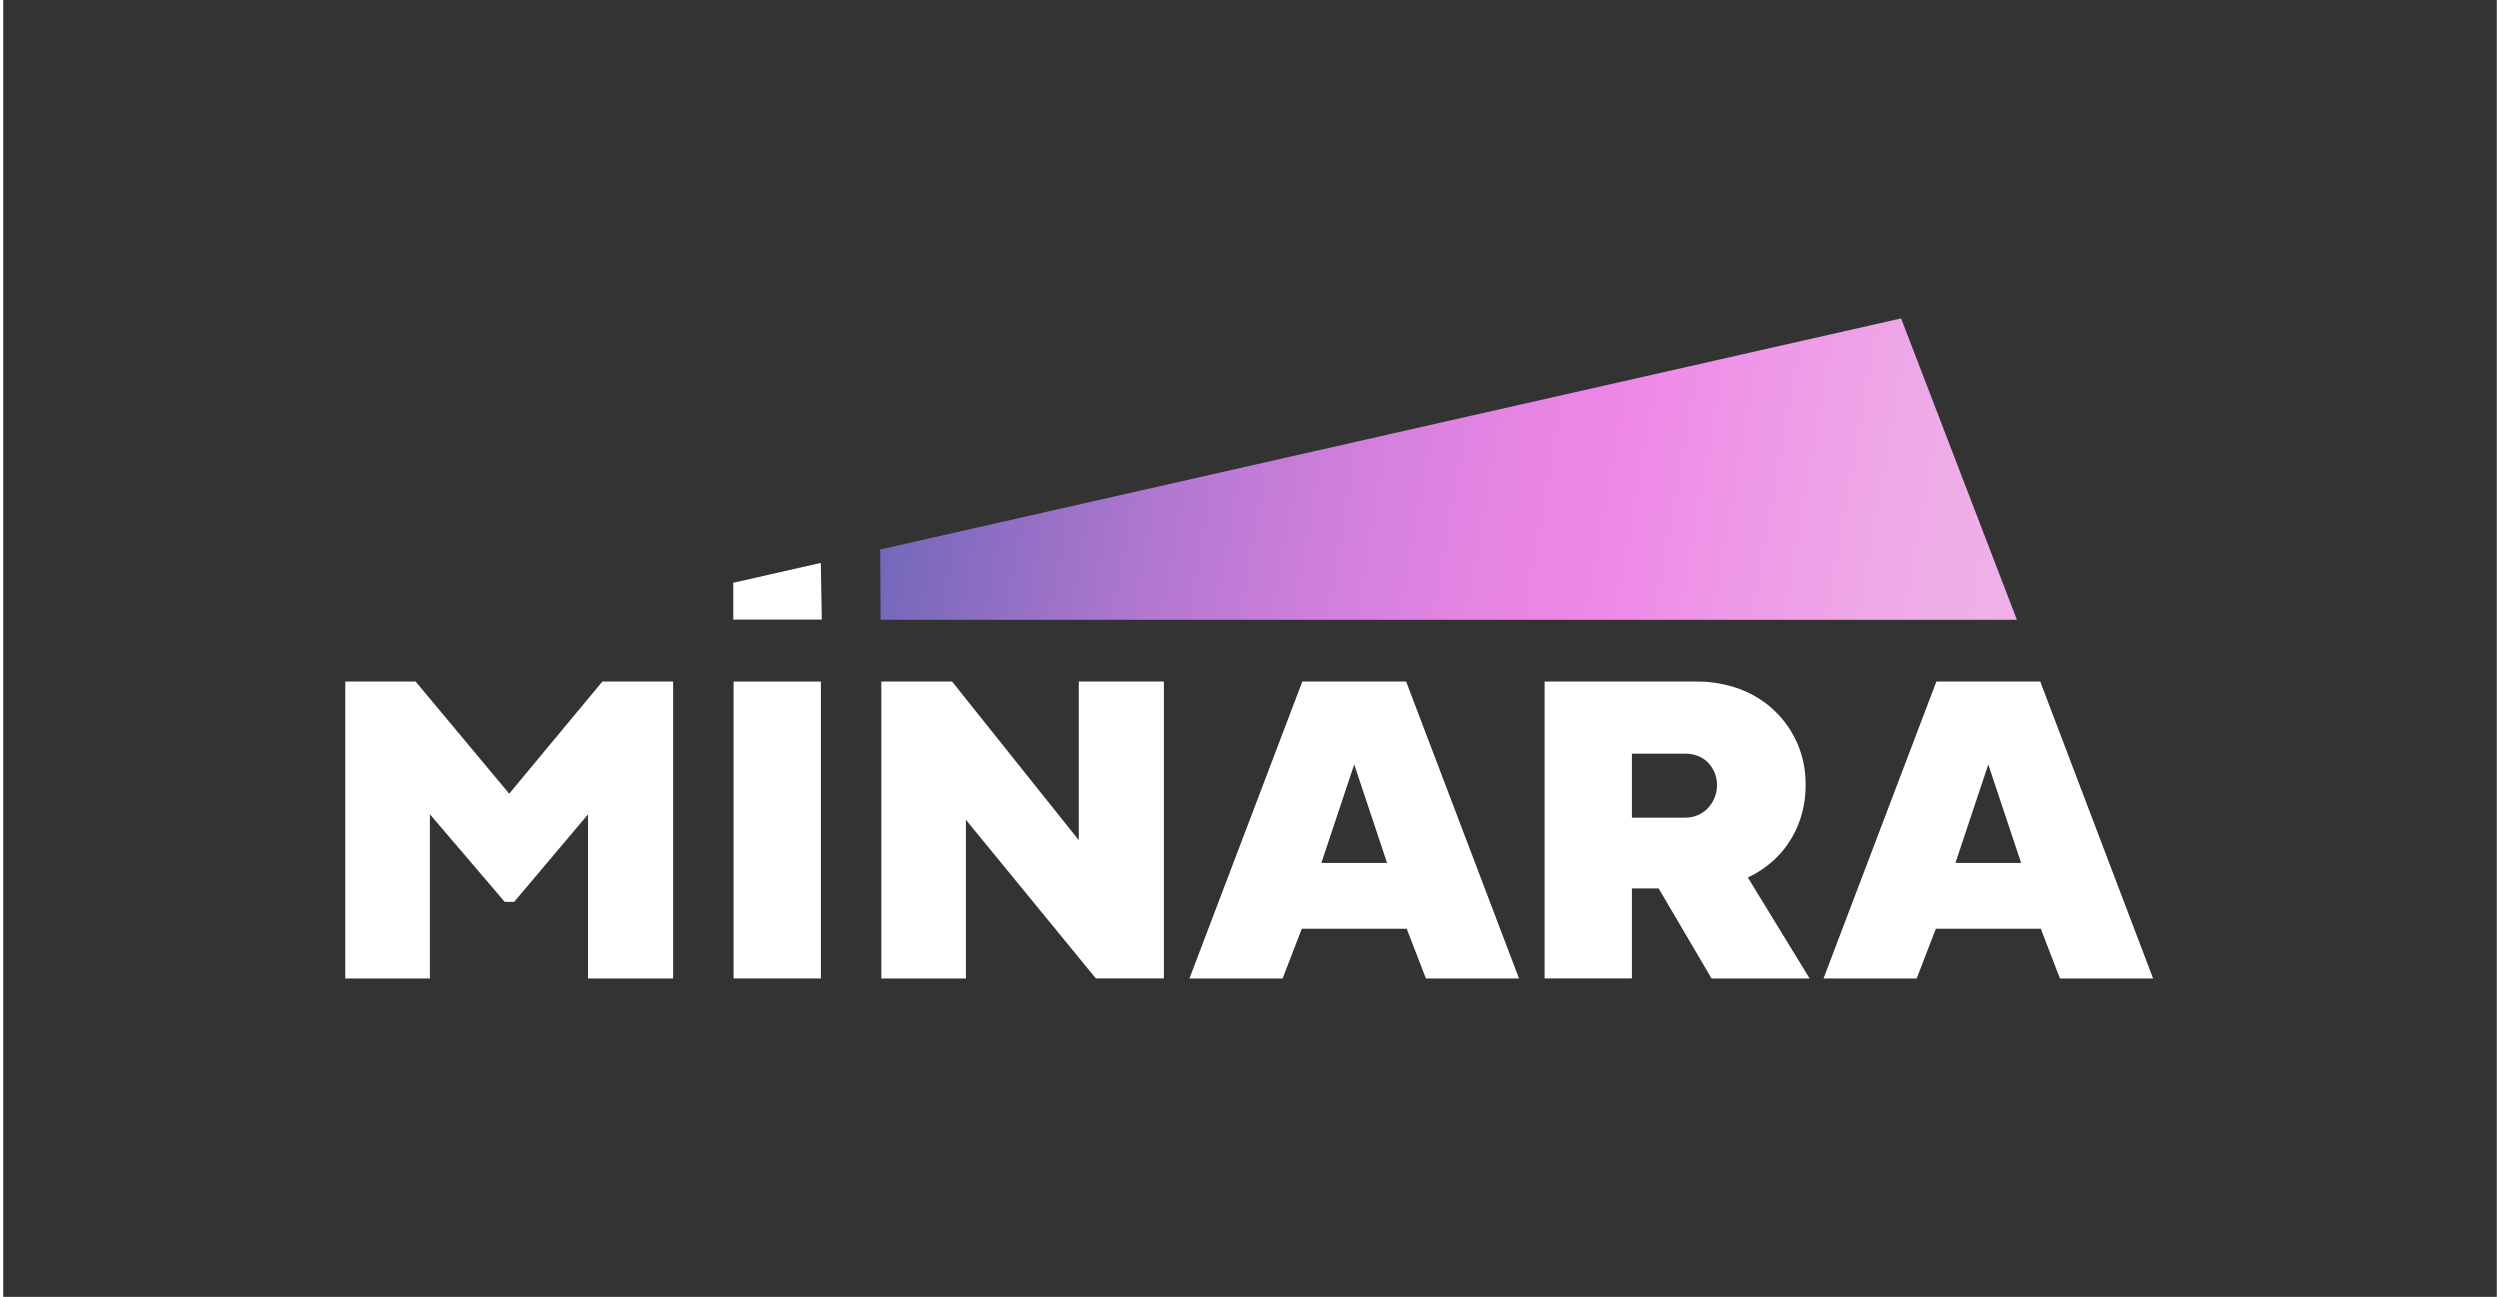
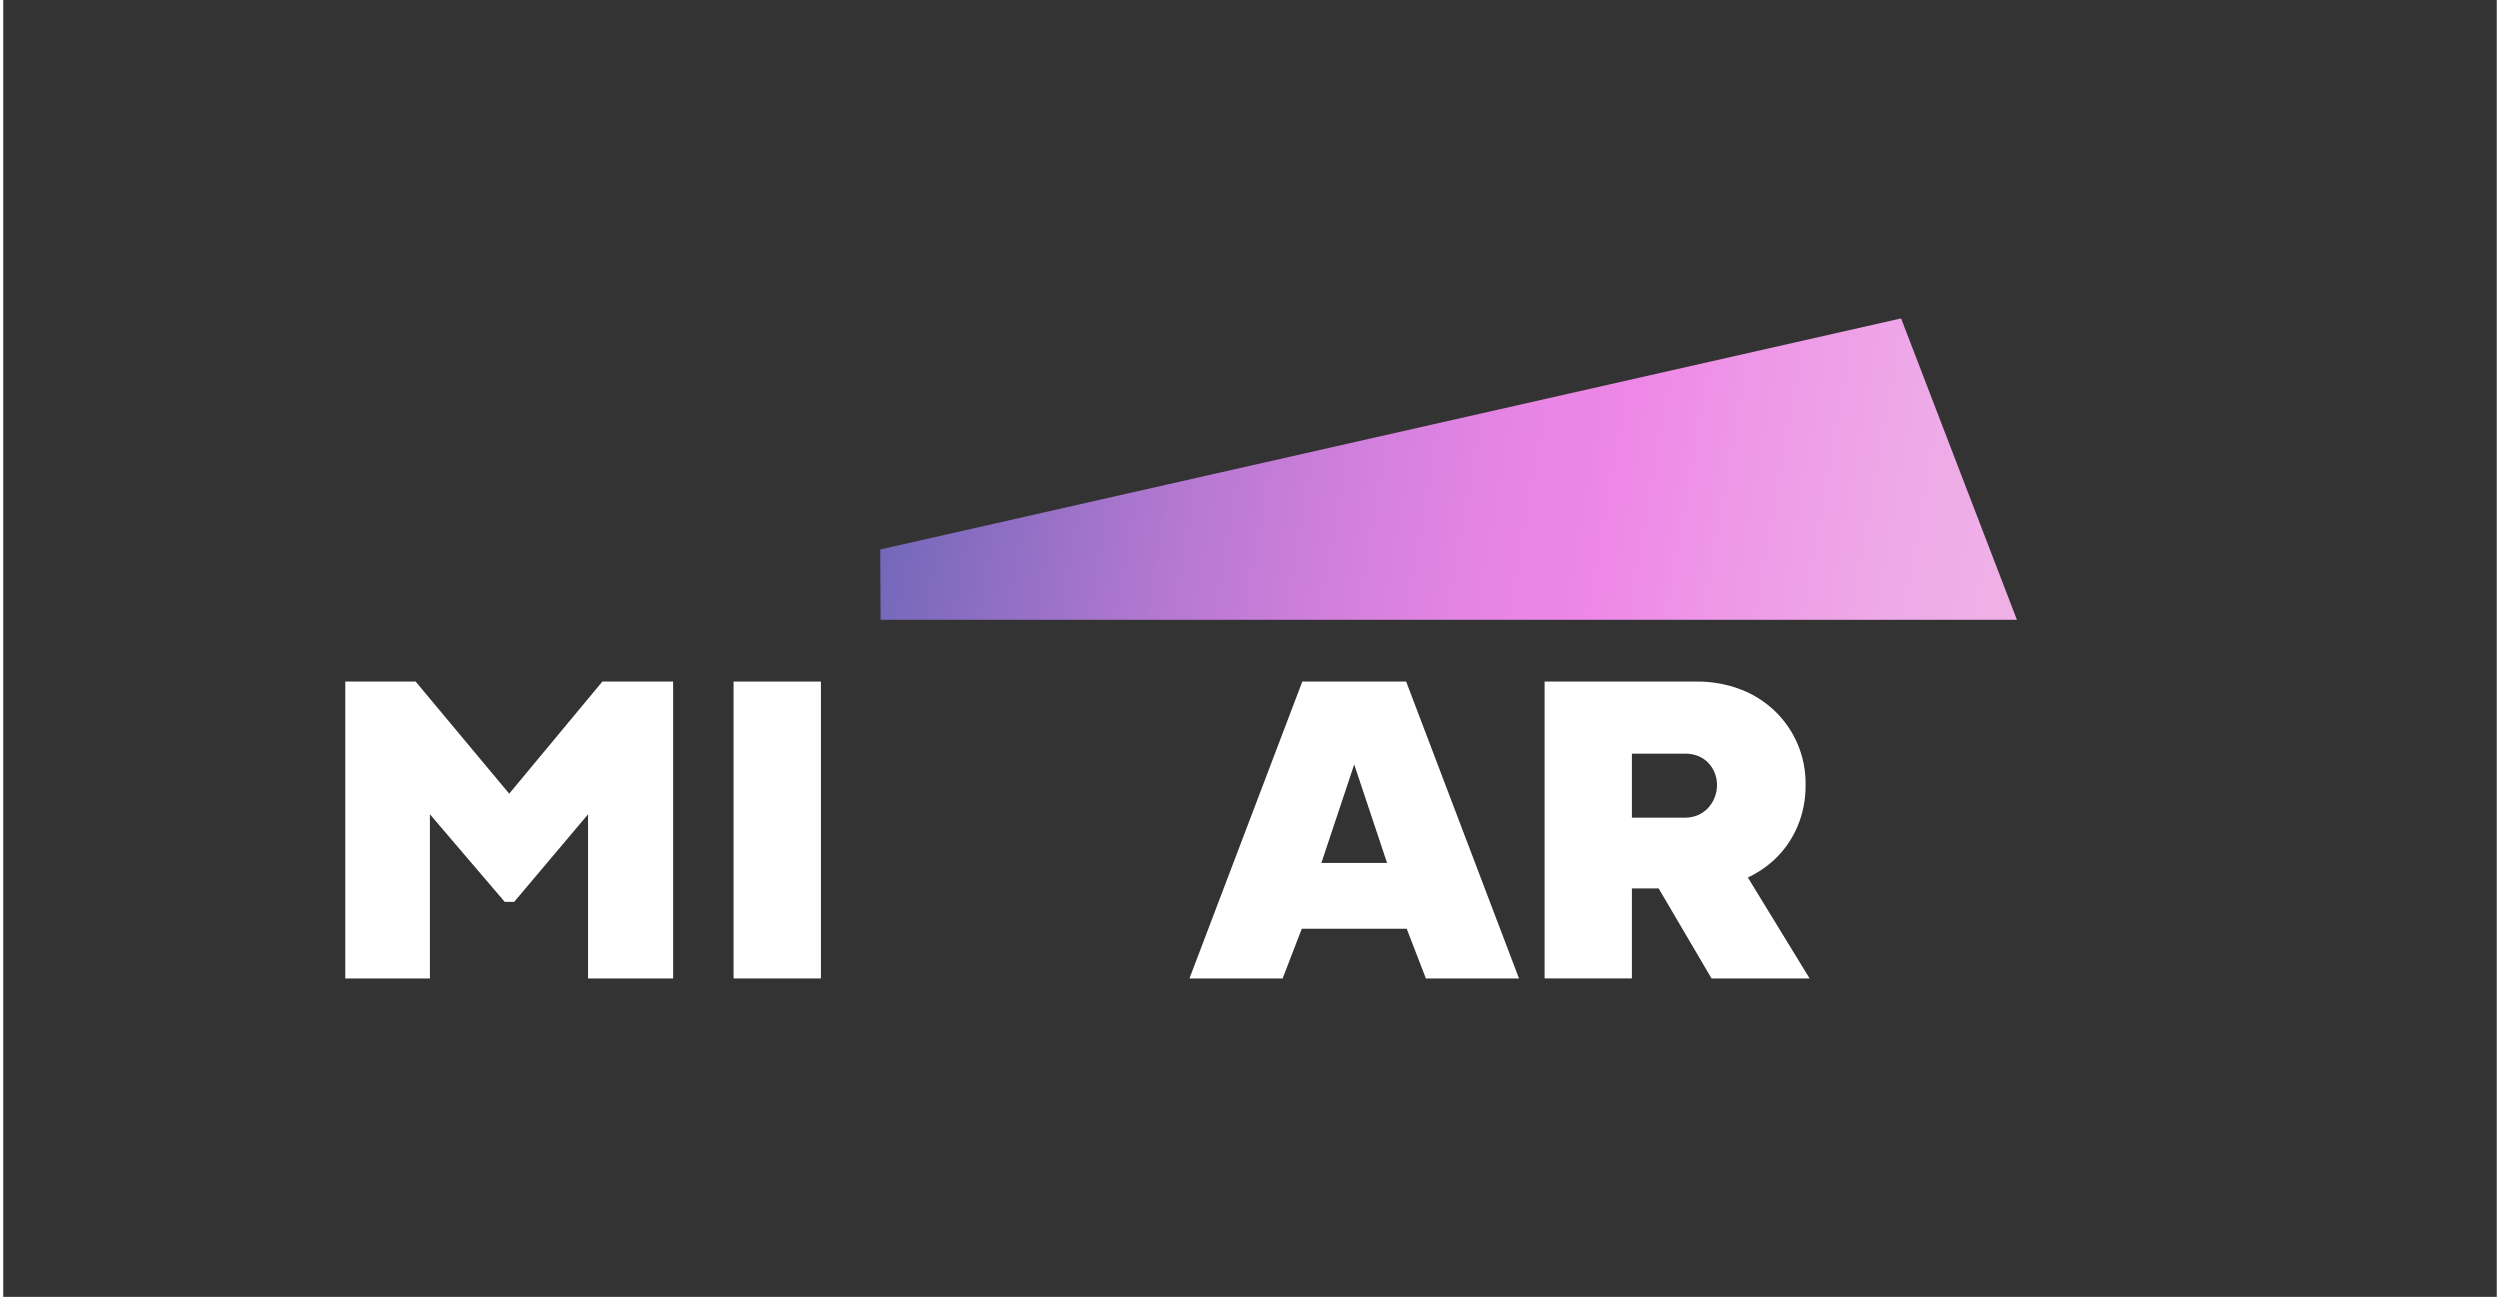
<svg xmlns="http://www.w3.org/2000/svg" version="1.1" viewBox="0 0 961.36 500" width="320" height="166">
  <rect x="0" y="0" width="961.36" height="500" fill="#333333" stroke="none" />
  <defs>
    <style>
      .st0 {
        fill: #1d1d1b;
      }

      .st1 {
        fill: #fff;
      }

      .st2 {
        fill: url(#Unbenannter_Verlauf_15);
      }

      .st3 {
        display: none;
      }
    </style>
    <linearGradient id="Unbenannter_Verlauf_15" data-name="Unbenannter Verlauf 15" x1="349.35" y1="148.12" x2="779.01" y2="223.88" gradientUnits="userSpaceOnUse">
      <stop offset="0" stop-color="#7368ba" />
      <stop offset=".08" stop-color="#886dc1" />
      <stop offset=".25" stop-color="#b478d1" />
      <stop offset=".41" stop-color="#d380dd" />
      <stop offset=".54" stop-color="#e785e4" />
      <stop offset=".63" stop-color="#ee87e7" />
      <stop offset=".74" stop-color="#ee98e7" />
      <stop offset=".89" stop-color="#eeaae7" />
      <stop offset="1" stop-color="#efb1e7" />
    </linearGradient>
  </defs>
  <g id="Background" class="st3">
    <rect id="Background1" data-name="Background" class="st0" x="-1.1" width="963.56" height="500" />
  </g>
  <g id="MINARA">
    <path id="M" class="st1" d="M131.9,262.77h27.1l37.46,44.89h-2.77l37.3-44.89h27.28v114.46h-32.8v-65.42l1.38.51-29.87,35.39h-3.63l-30.23-35.39,1.38-.51v65.43h-32.62v-114.46h.03Z" />
    <path id="I" class="st1" d="M281.58,262.77h33.67v114.46h-33.67v-114.46Z" />
-     <path id="N" class="st1" d="M338.54,262.77h27.28l50.06,62.67-1.21.51v-63.19h32.81v114.46h-26.23l-51.47-62.83,1.38-.51v63.35h-32.62v-114.46Z" />
    <path id="A" class="st1" d="M500.83,262.77h40.05l43.51,114.46h-35.9l-8.12-21.05,2.77,1.89h-44.53l2.77-1.89-8.12,21.05h-35.92l43.51-114.46h-.02ZM506.18,332.7h29.36l-1.38,1.9-13.99-41.95h1.38l-13.99,41.95-1.38-1.9Z" />
    <path id="R" class="st1" d="M594.26,262.75v.02h-.02l.02-.02ZM638.25,342.52h-10.33v34.69h-33.66v-114.44h58.51c5.74-.06,11.45.93,16.83,2.93,4.94,1.85,9.46,4.67,13.29,8.29,7.83,7.45,12.18,17.85,11.99,28.66.07,5.54-1.02,11.04-3.19,16.14-2.04,4.76-5.03,9.05-8.8,12.6-3.05,2.83-6.52,5.16-10.27,6.92l23.82,38.94h-37.81l-20.39-34.72ZM627.92,315.24h20.54c1.66.01,3.31-.31,4.84-.95,1.46-.62,2.79-1.53,3.89-2.67,1.11-1.18,1.98-2.55,2.59-4.05.64-1.56.96-3.23.95-4.92.02-3.26-1.25-6.4-3.54-8.73-1.1-1.1-2.43-1.95-3.89-2.5-1.55-.58-3.19-.88-4.84-.86h-20.54v24.68Z" />
-     <path id="A1" data-name="A" class="st1" d="M745.3,262.77h40.05l43.51,114.46h-35.91l-8.12-21.05,2.77,1.89h-44.54l2.77-1.89-8.12,21.05h-35.91l43.51-114.46h-.01ZM750.64,332.7h29.36l-1.38,1.9-13.99-41.95h1.38l-13.99,41.95-1.38-1.9Z" />
-     <path id="i" class="st1" d="M315.59,238.89h-34.13v-14.21l33.75-7.65.38,21.86Z" />
  </g>
  <g id="Beam">
    <path id="Beam1" data-name="Beam" class="st2" d="M731.7,122.76l-393.58,89.08.14,27.12h438.1l-44.65-116.19Z" />
  </g>
</svg>